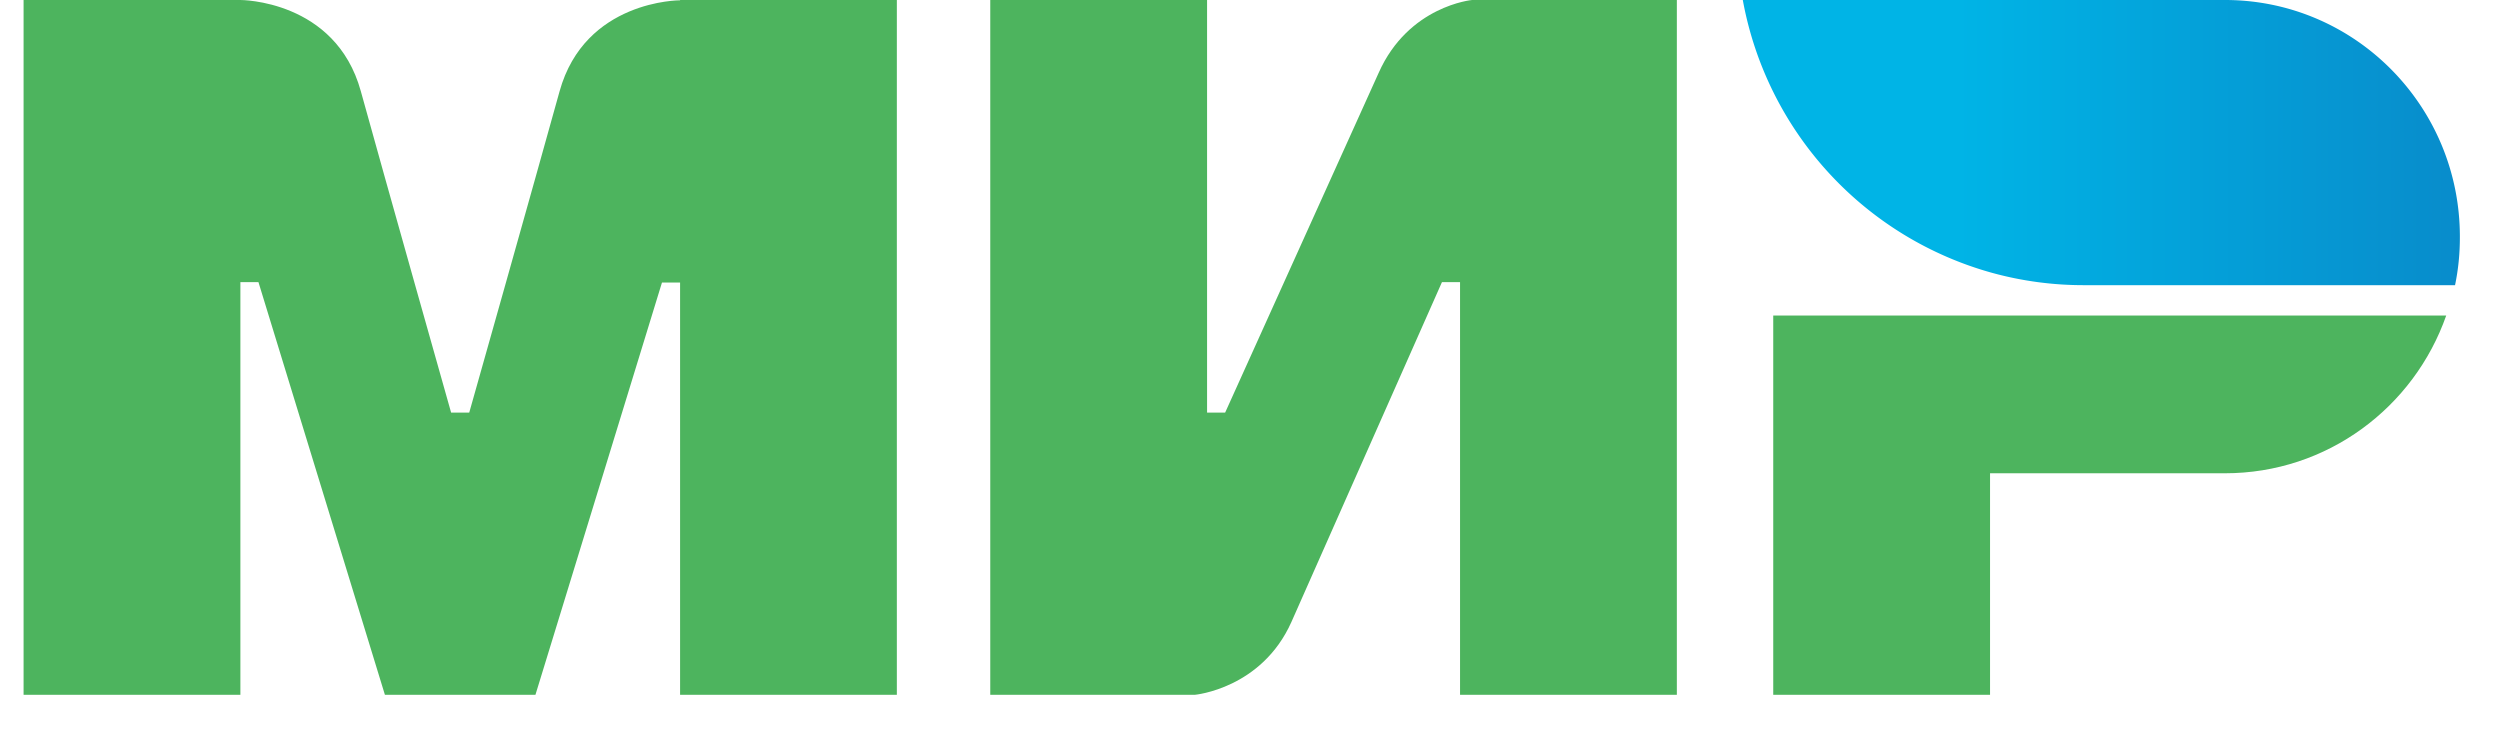
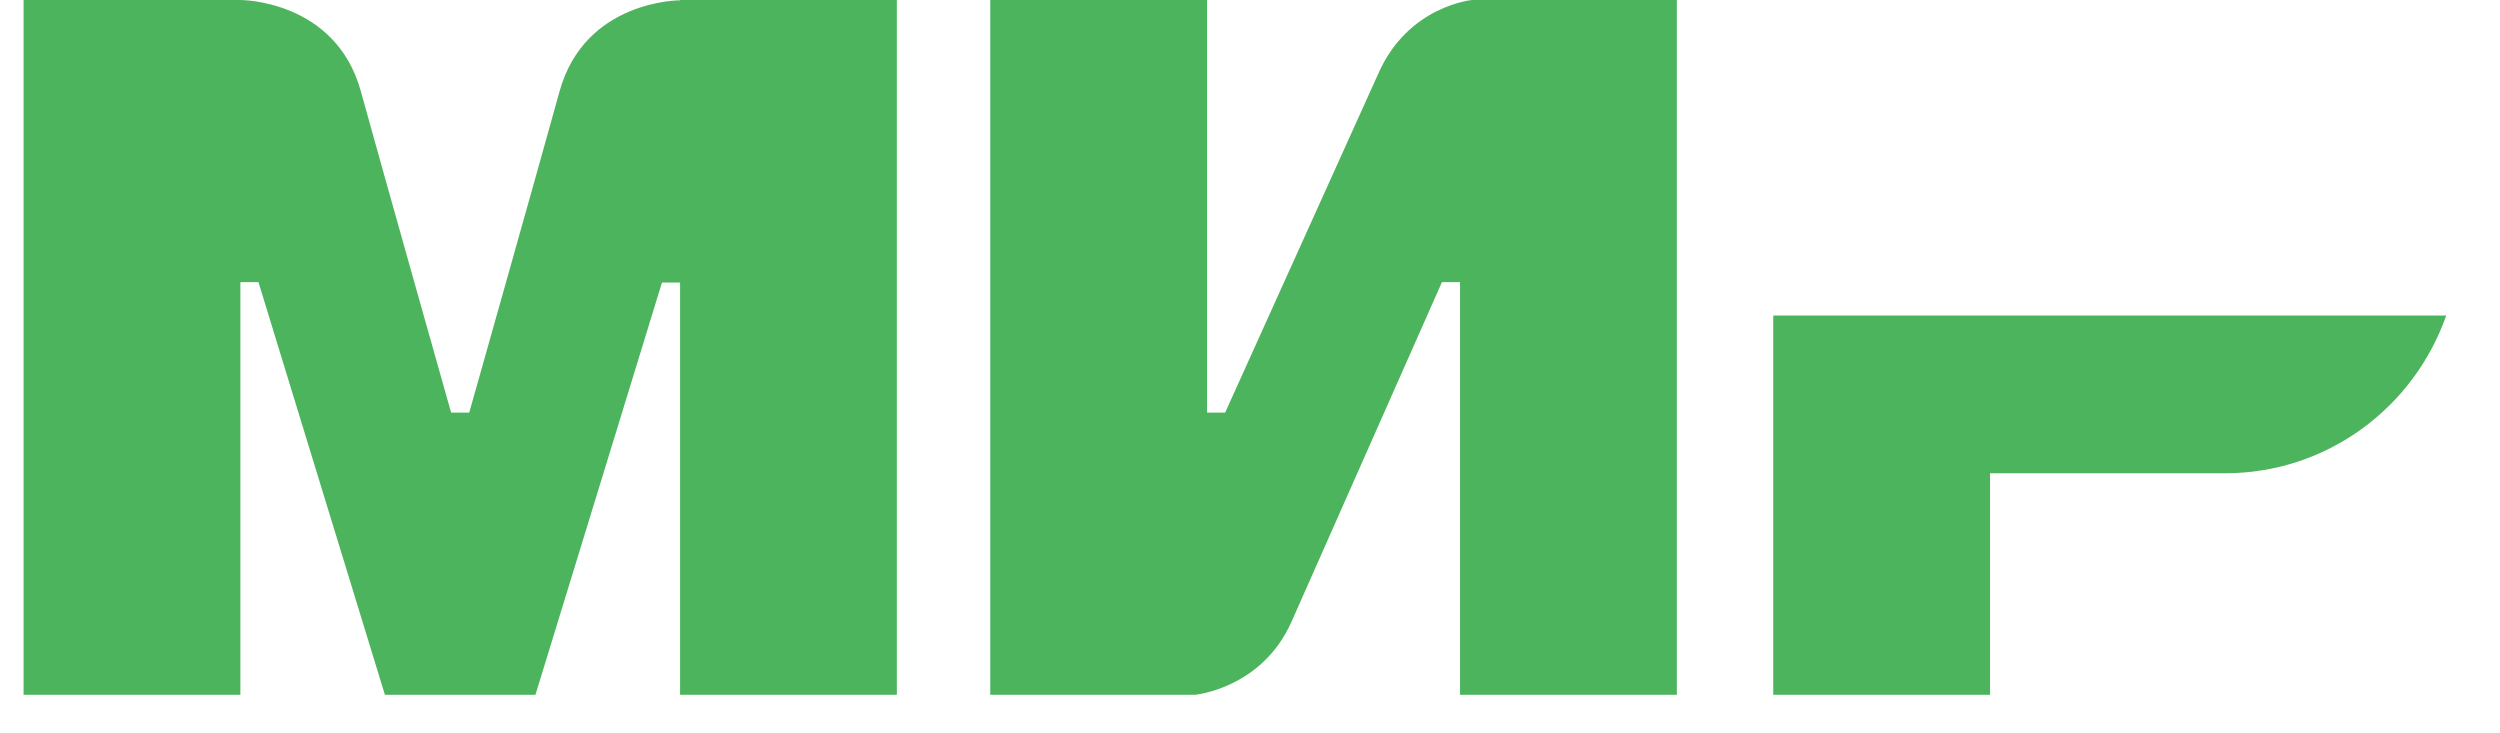
<svg xmlns="http://www.w3.org/2000/svg" width="58" height="17" viewBox="0 0 58 17" fill="none">
  <path d="M15.778 0v.007c-.007 0-2.208-.007-2.796 2.112-.538 1.944-2.054 7.306-2.096 7.454h-.42s-1.55-5.482-2.096-7.46C7.783-.008 5.574 0 5.574 0H.547v16.119h5.03V6.545h.419L8.93 16.12h3.492l2.936-9.566h.42v9.566h5.029V0zm18.374 0s-1.475.134-2.167 1.69l-3.562 7.883h-.419V0h-5.03v16.119h4.75s1.545-.141 2.237-1.69l3.492-7.883h.42v9.573h5.03V0zm6.987 7.32v8.799h5.03V10.98h5.448c2.377 0 4.387-1.528 5.135-3.659H41.139z" fill="#4DB45E" />
-   <path d="M51.62 0H40.433a8.07 8.07 0 0 0 5.798 6.334 8 8 0 0 0 2.104.282h8.622q.114-.548.112-1.126c0-3.033-2.44-5.49-5.45-5.49" fill="url(#a)" />
  <defs>
    <linearGradient id="a" x1="40.433" y1="3.308" x2="57.069" y2="3.308" gradientUnits="userSpaceOnUse">
      <stop offset=".3" stop-color="#00B4E6" />
      <stop offset="1" stop-color="#088CCB" />
    </linearGradient>
  </defs>
</svg>